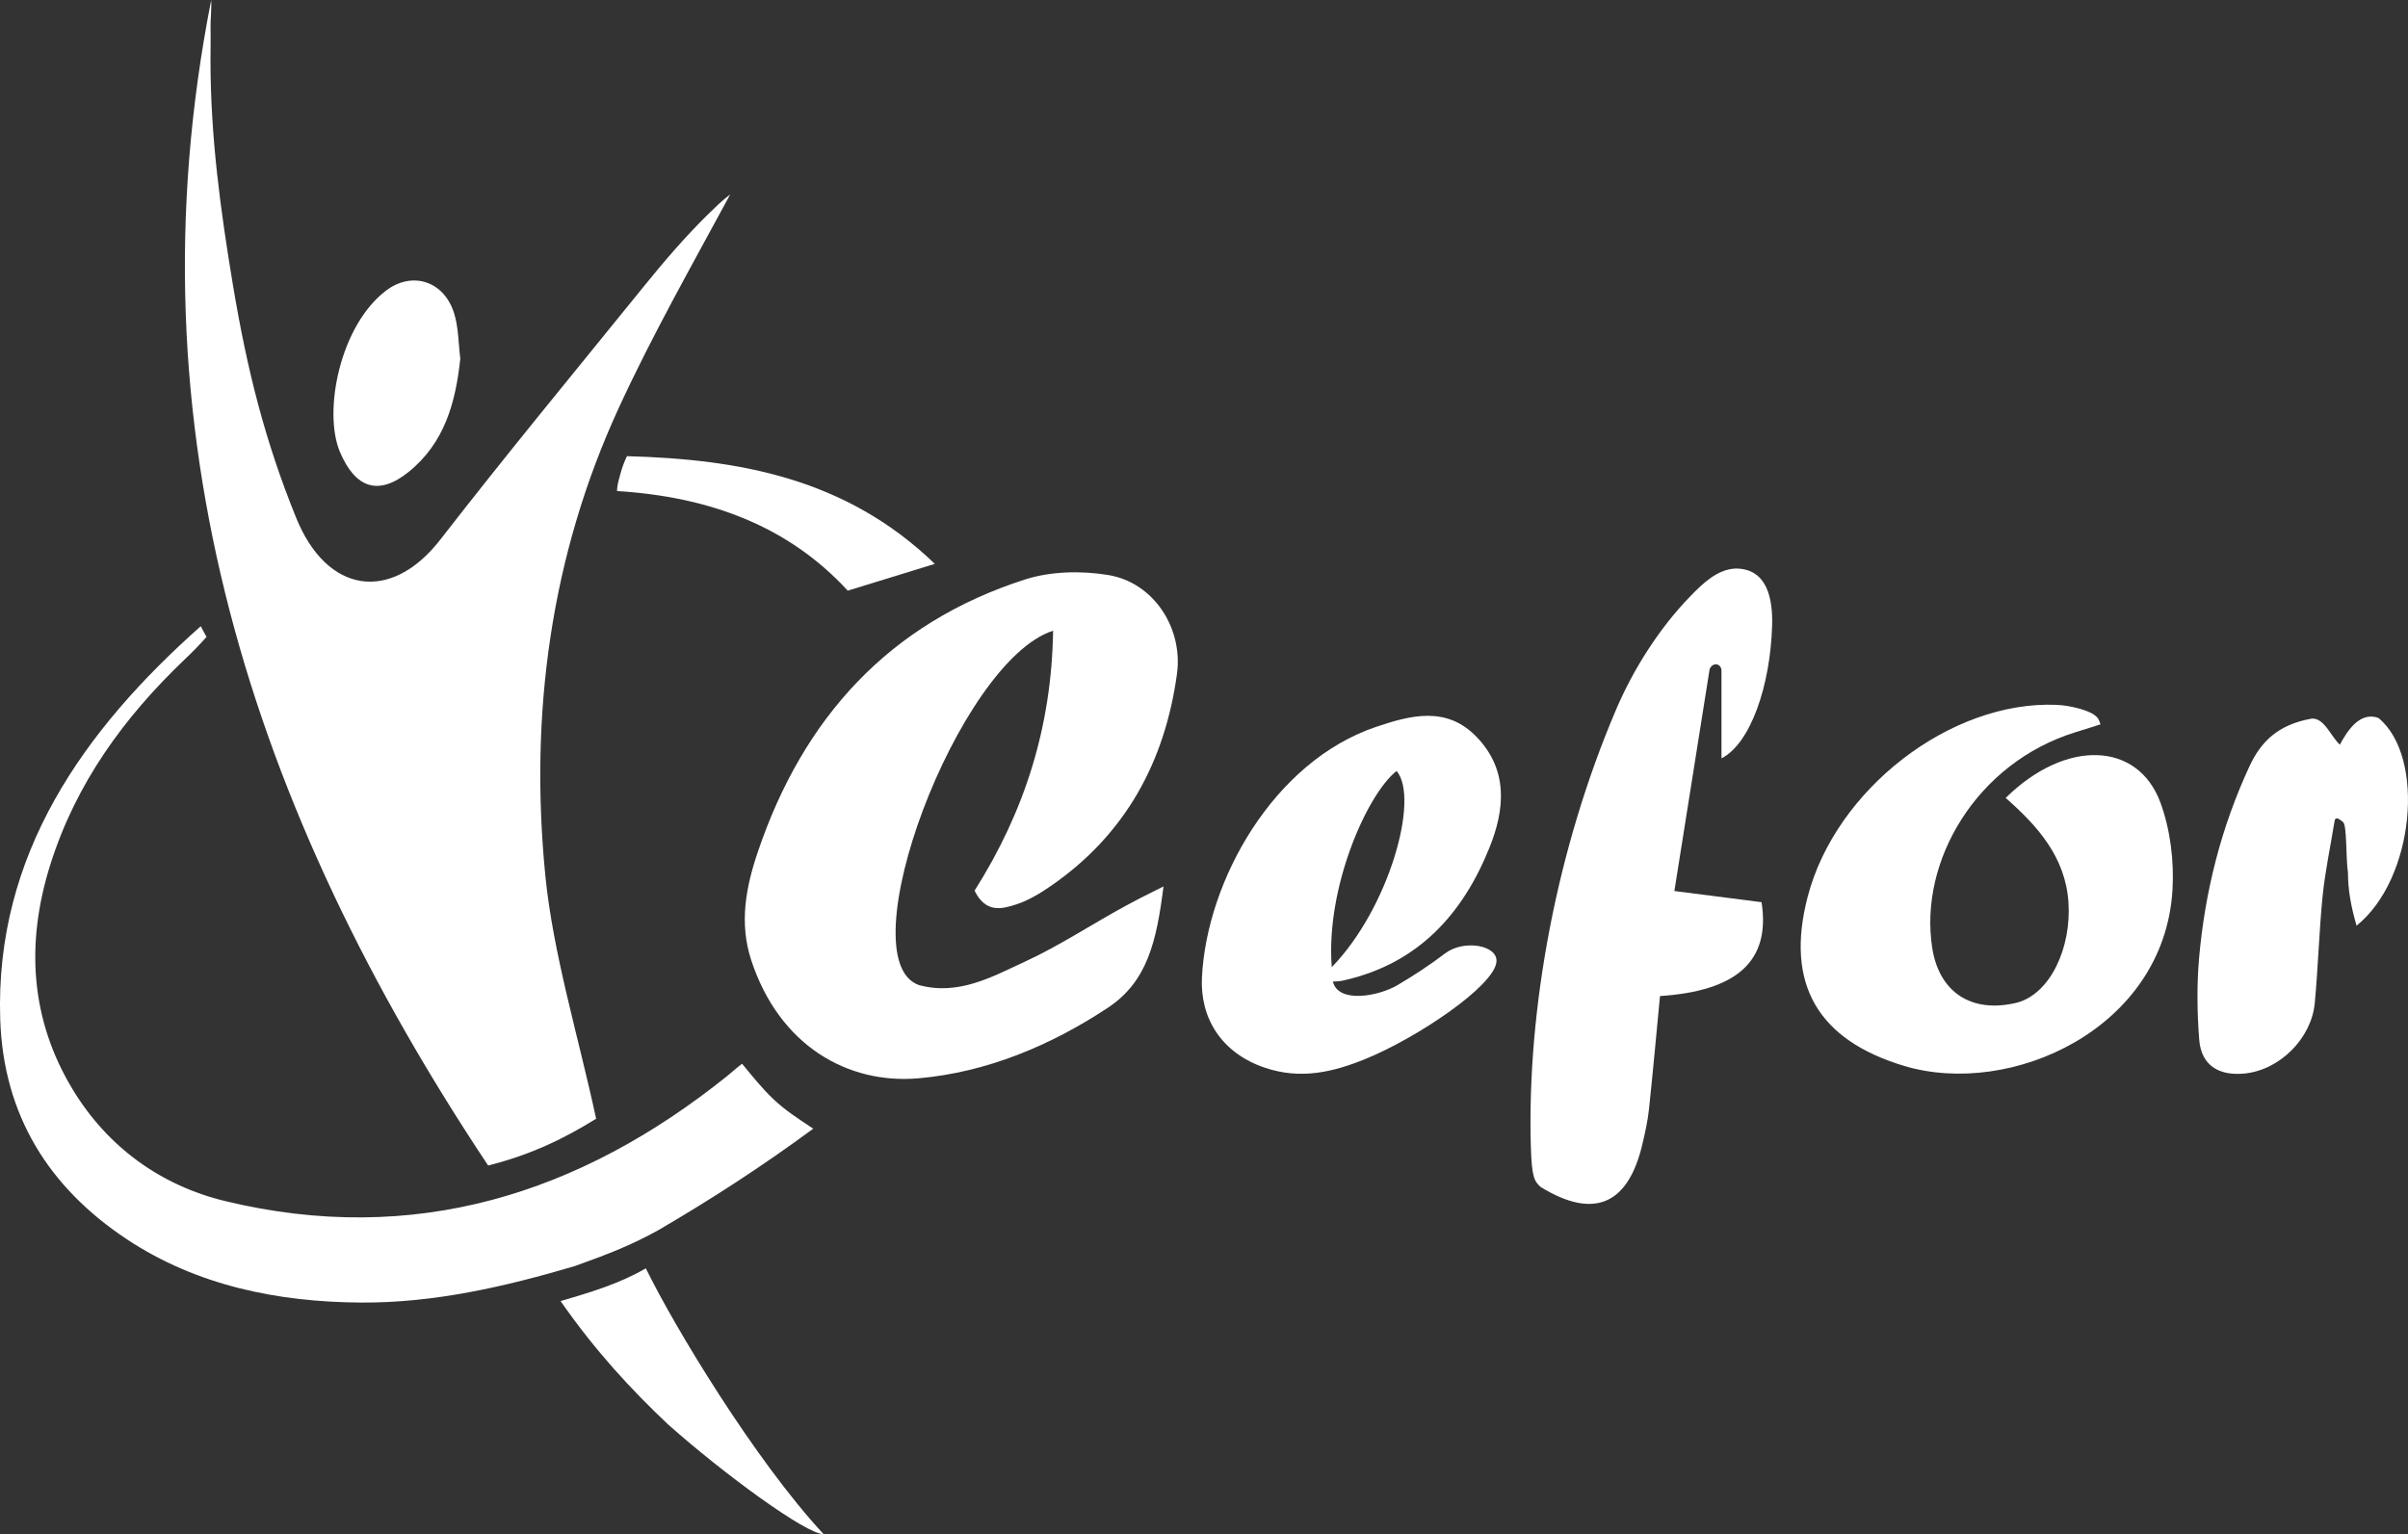
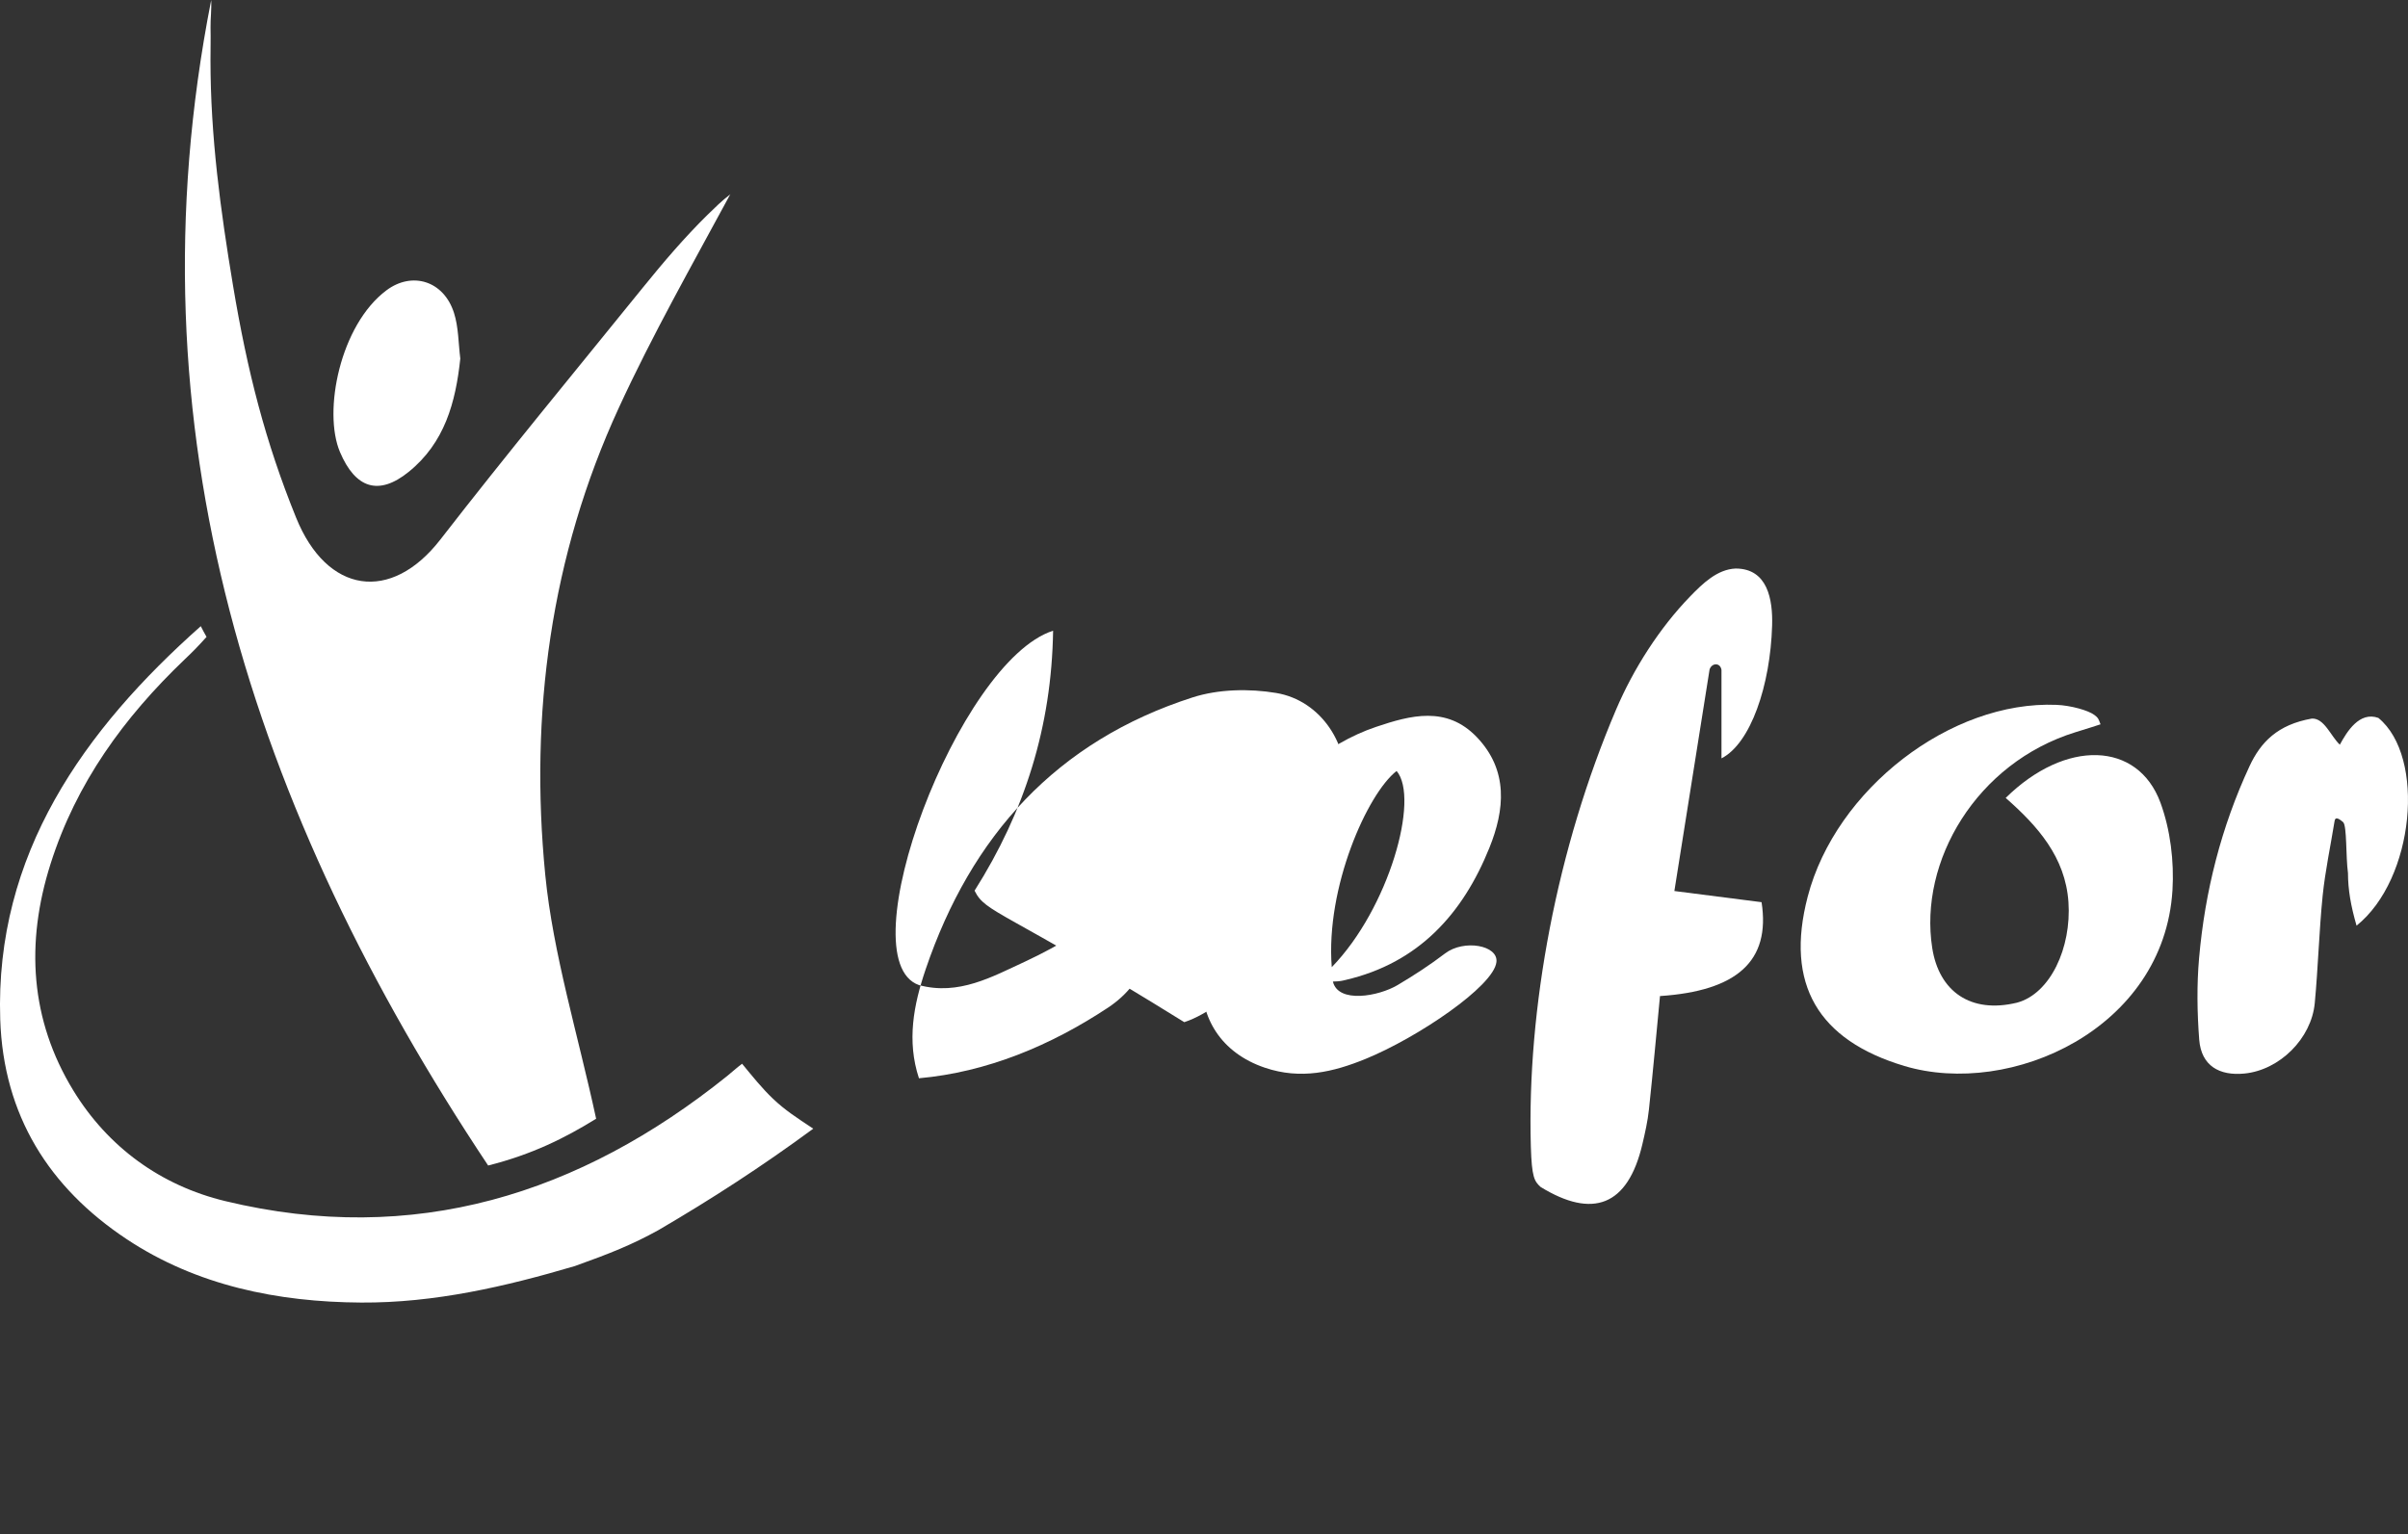
<svg xmlns="http://www.w3.org/2000/svg" xmlns:xlink="http://www.w3.org/1999/xlink" version="1.1" id="Calque_1" x="0px" y="0px" width="156.423px" height="99.683px" viewBox="0 0 156.423 99.683" enable-background="new 0 0 156.423 99.683" xml:space="preserve">
  <rect x="0" y="0" width="156.423" height="99.683" fill="#333333" stroke="none" />
  <g>
    <defs>
      <rect id="SVGID_1_" width="156.423" height="99.683" />
    </defs>
    <clipPath id="SVGID_2_">
      <use xlink:href="#SVGID_1_" overflow="visible" />
    </clipPath>
    <path clip-path="url(#SVGID_2_)" fill="#FFFFFF" d="M47.433,12.633c-2.472,4.579-5.066,9.15-7.236,13.867   c-4.435,9.631-5.804,19.897-4.776,30.358c0.506,5.123,2.127,10.381,3.304,15.833c-2.019,1.248-4.148,2.315-7.015,3.039   C16.395,52.721,8.24,27.857,13.718,0.009c0.164-0.031-0.164,0.029,0,0c0.034,0.596-0.051,1.191-0.041,1.789   c0.016,0.705-0.004,1.409-0.004,2.114c0,4.934,0.644,9.721,1.464,14.642c0.929,5.56,2.093,10.139,4.1,15.087   c1.997,4.935,6.158,5.557,9.373,1.412c4.289-5.532,8.75-10.93,13.155-16.373c1.321-1.632,2.708-3.26,4.198-4.724   C46.438,13.495,46.891,13.039,47.433,12.633" />
-     <path clip-path="url(#SVGID_2_)" fill="#FFFFFF" d="M63.308,57.871c3.252-5.136,5.005-10.645,5.101-16.89   c-6.166,1.973-13.443,21.356-8.712,23.026c2.581,0.698,4.762-0.545,6.915-1.538c2.242-1.036,4.321-2.422,6.499-3.604   c0.827-0.448,0.827-0.448,2.47-1.268c-0.452,3.59-1.058,6.188-3.607,7.877c-3.712,2.457-7.862,4.193-12.279,4.587   c-4.646,0.414-9.072-2.134-10.892-7.66c-0.797-2.421-0.354-4.754,0.433-7.073c2.943-8.678,8.514-14.838,17.344-17.674   c1.681-0.539,3.674-0.58,5.428-0.288c2.939,0.49,4.853,3.45,4.448,6.417c-0.786,5.733-3.355,10.438-8.18,13.775   c-0.696,0.479-1.445,0.938-2.237,1.198C65.101,59.066,64.036,59.358,63.308,57.871" />
+     <path clip-path="url(#SVGID_2_)" fill="#FFFFFF" d="M63.308,57.871c3.252-5.136,5.005-10.645,5.101-16.89   c-6.166,1.973-13.443,21.356-8.712,23.026c2.581,0.698,4.762-0.545,6.915-1.538c2.242-1.036,4.321-2.422,6.499-3.604   c0.827-0.448,0.827-0.448,2.47-1.268c-0.452,3.59-1.058,6.188-3.607,7.877c-3.712,2.457-7.862,4.193-12.279,4.587   c-0.797-2.421-0.354-4.754,0.433-7.073c2.943-8.678,8.514-14.838,17.344-17.674   c1.681-0.539,3.674-0.58,5.428-0.288c2.939,0.49,4.853,3.45,4.448,6.417c-0.786,5.733-3.355,10.438-8.18,13.775   c-0.696,0.479-1.445,0.938-2.237,1.198C65.101,59.066,64.036,59.358,63.308,57.871" />
    <path clip-path="url(#SVGID_2_)" fill="#FFFFFF" d="M37.35,82.261c-4.534,1.34-9.142,2.403-13.886,2.374   c-5.421-0.032-10.694-1.101-15.253-4.132c-5.01-3.332-7.989-8.017-8.196-14.262C-0.339,55.498,5.47,47.409,13.043,40.686   c0.11,0.233,0.229,0.43,0.374,0.697c-0.586,0.655-0.942,1.007-1.426,1.467c-3.933,3.758-7.041,8.023-8.707,13.28   c-1.634,5.151-1.323,10.14,1.479,14.725c2.246,3.674,5.674,6.178,9.881,7.19c12.246,2.949,23.015-0.437,32.599-8.136   c0.298-0.24,0.587-0.511,0.962-0.792c0.66,0.801,1.294,1.595,2.006,2.272c0.788,0.747,1.513,1.215,2.618,1.947   c-3.342,2.46-6.584,4.561-10.071,6.599C41.051,80.876,39.683,81.425,37.35,82.261" />
    <path clip-path="url(#SVGID_2_)" fill="#FFFFFF" d="M112.748,36.941c2.088,0,2.418,2.032,2.368,3.704   c-0.114,3.891-1.391,7.661-3.289,8.63v-5.742c-0.07-0.487-0.621-0.481-0.773-0.037c-0.761,4.787-1.521,9.571-2.287,14.399   c2.178,0.278,3.977,0.508,5.664,0.725c0.597,3.84-1.618,5.769-6.598,6.1c-0.234,2.445-0.455,4.908-0.718,7.367   c-0.08,0.764-0.253,1.52-0.429,2.271c-0.948,4.02-3.235,4.84-6.611,2.764c-0.396-0.369-0.573-0.6-0.632-2.637   c-0.256-8.968,1.691-19.367,5.541-28.388c1.129-2.645,2.813-5.284,4.795-7.332C110.614,37.904,111.555,36.991,112.748,36.941" />
    <path clip-path="url(#SVGID_2_)" fill="#FFFFFF" d="M136.45,47.062c-0.326,0.11-0.847,0.274-1.624,0.513   c-6.43,1.988-10.19,8.38-9.308,14.026c0.442,2.817,2.491,4.281,5.51,3.547c2.165-0.584,3.54-3.578,3.338-6.533   c-0.199-2.926-2.013-4.958-4.077-6.769c3.888-3.831,8.576-3.684,10.05,0.299c0.649,1.765,0.898,3.815,0.784,5.703   c-0.557,9.008-10.507,13.482-17.415,11.415c-5.594-1.674-7.769-5.303-6.28-11.003c1.821-6.978,9.284-12.75,16.169-12.461   c0.902,0.037,2.065,0.352,2.47,0.668C136.295,46.651,136.295,46.651,136.45,47.062" />
    <path clip-path="url(#SVGID_2_)" fill="#FFFFFF" d="M86.585,63.776c0.341,1.443,2.971,0.961,4.2,0.231   c1.063-0.63,2.108-1.31,3.089-2.059c1.22-0.93,3.465-0.533,3.333,0.564c-0.172,1.568-5.136,4.921-8.515,6.297   c-2.08,0.848-4.197,1.357-6.53,0.565c-2.853-0.966-4.214-3.258-4.084-5.865c0.307-6.273,4.632-14.035,11.324-16.285   c2.21-0.744,4.564-1.382,6.526,0.666c2.08,2.167,1.814,4.74,0.824,7.192c-1.73,4.301-4.608,7.491-9.352,8.593   C87.224,63.716,87.077,63.769,86.585,63.776 M90.723,50.094c-1.899,1.476-4.62,7.569-4.212,12.748   C90.228,59.017,92.233,51.865,90.723,50.094" />
    <path clip-path="url(#SVGID_2_)" fill="#FFFFFF" d="M150.174,46.69c0.813-0.043,1.236,1.151,1.821,1.697   c0.459-0.845,1.271-2.182,2.504-1.74c3.083,2.523,2.352,10.477-1.418,13.498c-0.378-1.312-0.554-2.34-0.557-3.414   c-0.147-1.081-0.062-3.062-0.313-3.311c-0.214-0.176-0.519-0.426-0.562-0.044c-0.259,1.606-0.604,3.207-0.77,4.824   c-0.233,2.317-0.294,4.653-0.512,6.972c-0.216,2.313-2.291,4.364-4.58,4.583c-1.616,0.154-2.788-0.498-2.926-2.195   c-0.135-1.758-0.163-3.547-0.009-5.303c0.381-4.337,1.438-8.519,3.28-12.481C146.855,48.225,147.948,47.083,150.174,46.69" />
    <path clip-path="url(#SVGID_2_)" fill="#FFFFFF" d="M29.901,23.3c-0.303,2.858-1.019,5.477-3.359,7.365   c-1.956,1.578-3.46,1.056-4.455-1.287c-1.124-2.645,0.008-8.272,3.022-10.518c1.651-1.232,3.707-0.628,4.38,1.463   C29.791,21.263,29.775,22.305,29.901,23.3" />
-     <path clip-path="url(#SVGID_2_)" fill="#FFFFFF" d="M60.725,36.638c-1.97,0.606-3.714,1.144-5.656,1.741   c-3.872-4.21-8.987-6.1-14.992-6.474c0.026-0.463,0.129-0.758,0.218-1.092c0.106-0.405,0.271-0.859,0.435-1.173   C48.016,29.836,54.966,31.071,60.725,36.638" />
    <path clip-path="url(#SVGID_2_)" fill="#FFFFFF" d="M47.433,12.633C47.496,12.437,47.368,12.831,47.433,12.633   C47.502,12.656,47.361,12.612,47.433,12.633C47.334,12.843,47.526,12.425,47.433,12.633" />
-     <path clip-path="url(#SVGID_2_)" fill="#FFFFFF" d="M53.501,99.683c-1.138,0-6.456-3.889-10.109-7.134   c-2.382-2.253-4.716-4.761-6.978-8.013c1.941-0.559,3.867-1.149,5.539-2.126C43.799,86.199,49.042,94.884,53.501,99.683" />
  </g>
</svg>